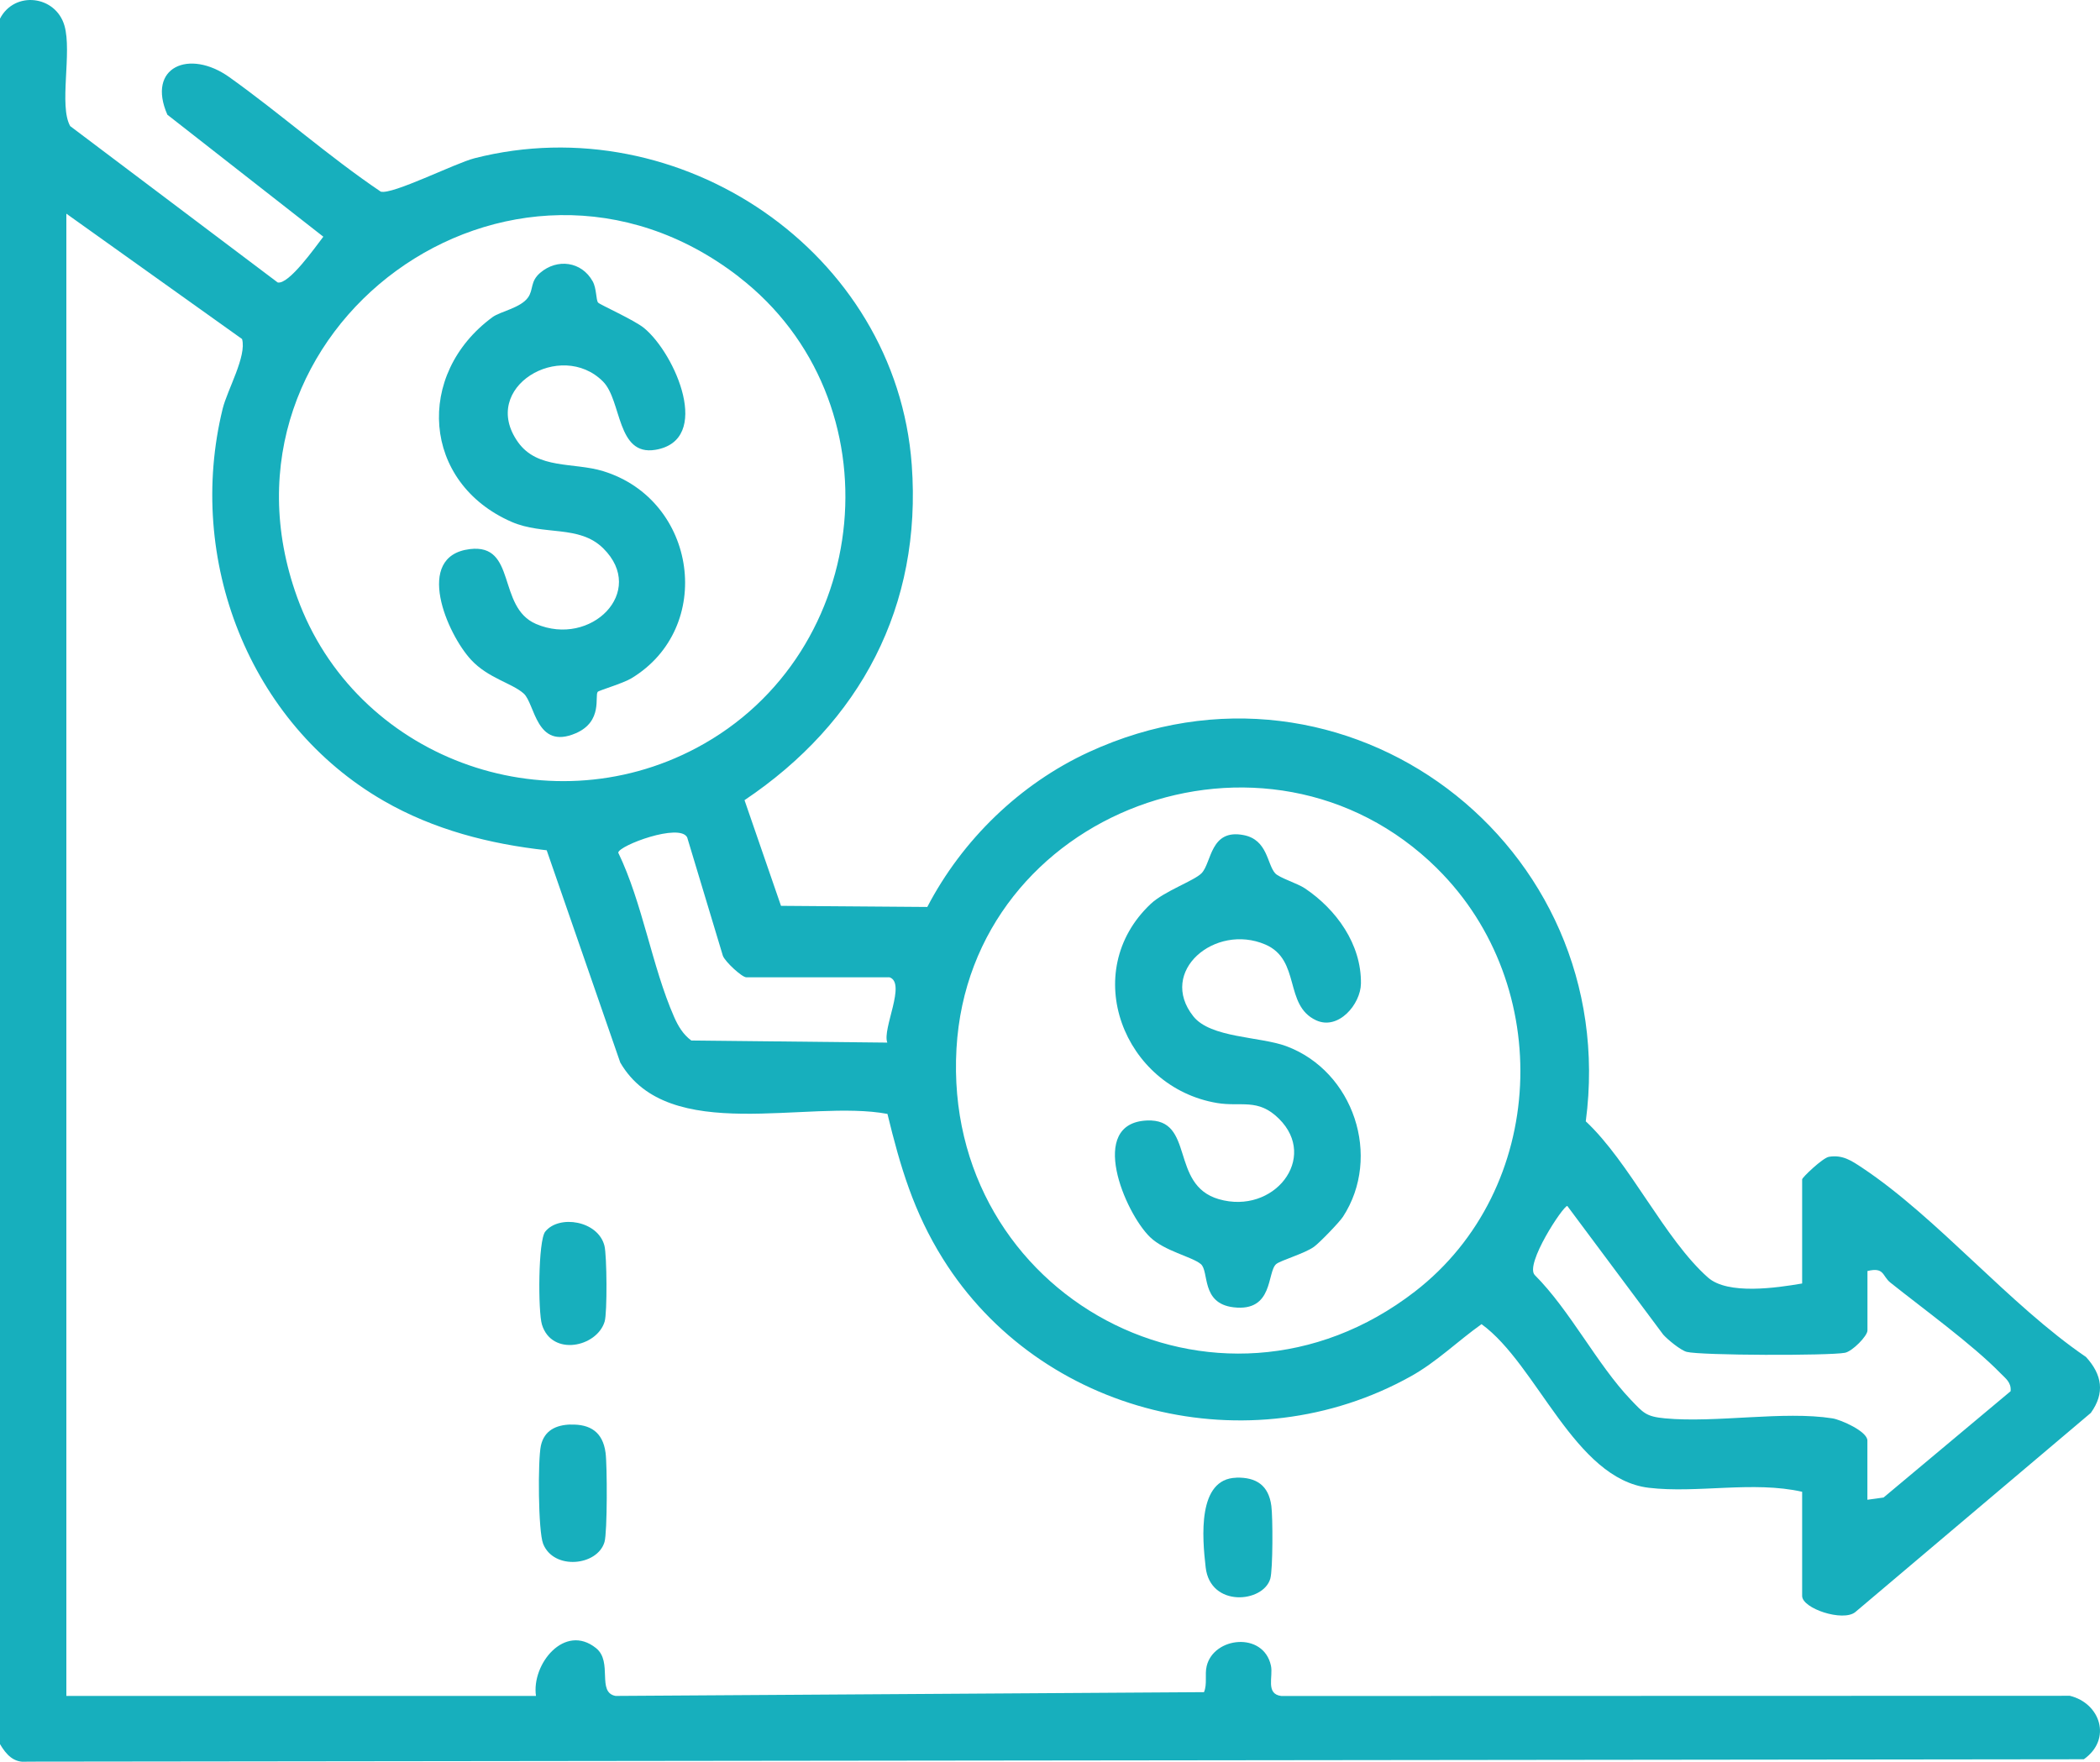
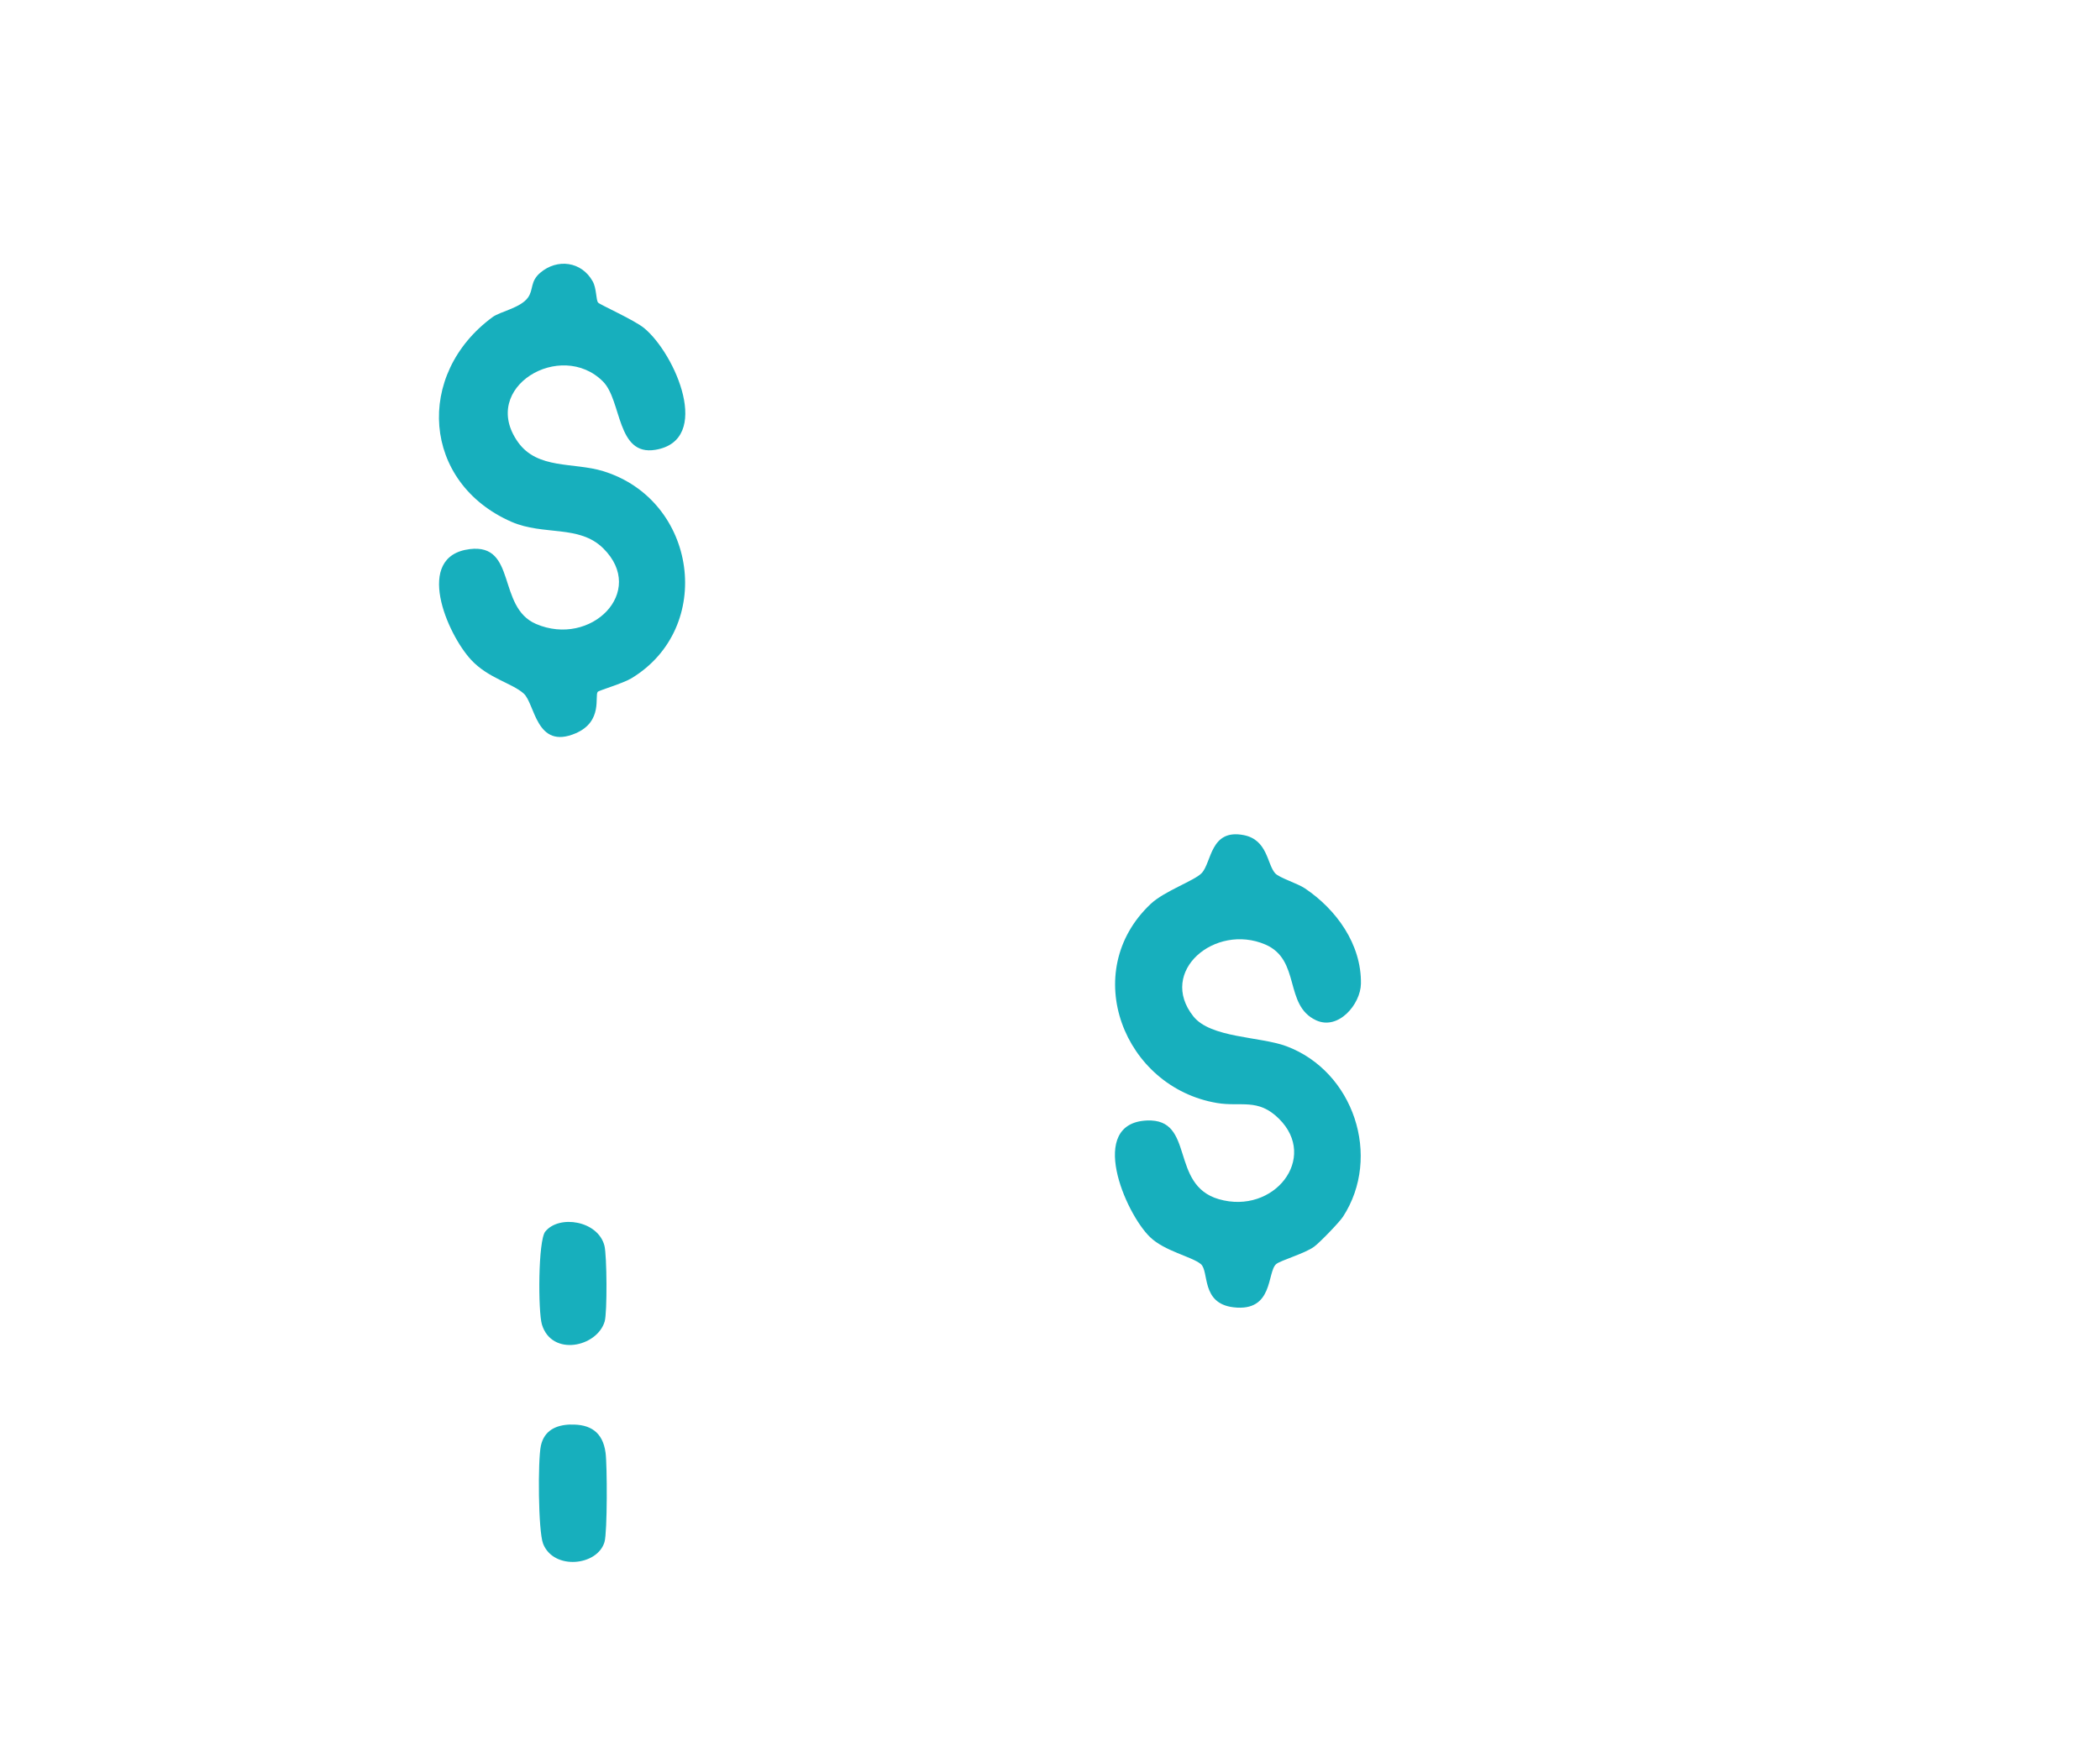
<svg xmlns="http://www.w3.org/2000/svg" id="a" width="300" height="251.72" viewBox="0 0 300 251.72">
-   <path d="M76.57,242.32c-.67-4.51,4.08-10.45,8.58-6.83,2.44,1.96.05,6.32,2.79,6.83l84.06-.54c.49-1.18.09-2.5.38-3.71.99-4.21,8.11-4.97,9.18-.09.35,1.57-.81,4.07,1.49,4.35l112.64-.03c4.37,1.07,6.06,6.2,2,9.07l-293.8.34c-1.93.22-3.01-1.01-3.9-2.52V2.68C2.07-1.36,7.96-.67,9.21,3.67c1.1,3.82-.82,11.48.82,14.35l29.64,22.34c1.6.33,5.37-5.05,6.52-6.54l-22.28-17.43c-2.99-6.82,3.13-9.45,8.86-5.36,7.33,5.23,14.14,11.3,21.62,16.35,1.66.48,10.57-4.04,13.4-4.77,29.28-7.48,60.22,13.33,62.46,43.8,1.48,20.2-7.32,36.8-23.89,47.92l5.21,15.1,20.9.16c4.99-9.58,13.23-17.59,23.08-22.13,36.69-16.9,76.21,13.24,70.99,52.76,6.29,5.89,11.24,16.81,17.46,22.32,2.84,2.51,9.82,1.47,13.45.85v-14.88c0-.27,2.94-3.07,3.82-3.22,1.96-.33,3.26.57,4.78,1.58,10.72,7.13,21.02,19.57,31.95,27.02,2.31,2.53,2.73,5.15.69,7.99l-33.66,28.47c-1.77,1.41-7.58-.52-7.58-2.32v-14.88c-6.99-1.58-14.99.25-21.9-.57-10.64-1.26-15.92-17.59-23.9-23.38-3.42,2.43-6.39,5.38-10.08,7.44-23.01,12.84-52.95,5.53-66.88-16.8-4.16-6.66-6.07-13.1-7.91-20.68-11.36-2.14-31.29,4.51-38.17-7.34l-10.51-30.33c-8.17-.89-16.15-2.95-23.28-7.06-19.31-11.13-28.27-34.57-23.01-56.03.67-2.71,3.46-7.52,2.77-9.96L9.48,30.53v211.79h67.1ZM105.51,39.52c-32.42-25.01-76.93,7.49-63.05,45.84,8.27,22.85,35.49,32.97,57.05,21.5,25.36-13.49,28.87-49.68,6-67.33ZM205.31,124.09c-24.31-24.03-66.73-8.3-68.67,25.74-2.02,35.43,37.26,56.54,65.49,34.71,18.92-14.63,20.07-43.74,3.18-60.44ZM127.04,139.64h-20.42c-.63,0-3.02-2.21-3.35-3.07l-5.1-16.92c-1.08-2.1-9.77,1.16-9.85,2.18,3.49,7.23,4.81,16.25,7.98,23.47.57,1.3,1.29,2.52,2.46,3.37l28,.3c-.77-1.93,2.77-8.56.29-9.34ZM266.78,181.64v8.46c0,.79-2.16,2.99-3.22,3.19-2.29.43-20.57.39-22.6-.13-.86-.22-2.72-1.75-3.36-2.47l-13.7-18.38c-.6-.02-6.13,8.39-4.64,9.88,5.05,5.06,8.9,12.77,13.7,17.8,1.8,1.88,2.17,2.42,4.91,2.67,7.33.68,16.94-1.1,23.91,0,1.2.19,4.99,1.86,4.99,3.17v8.46l2.31-.32,18.15-15.19c.12-1.27-.73-1.83-1.48-2.6-3.94-4.05-11.08-9.23-15.7-12.92-1.18-.95-.84-2.25-3.28-1.65Z" fill="#17afbd" />
  <path d="M81.52,203.55c2.83-.08,4.6,1.09,4.99,4.03.24,1.79.26,11.33-.15,12.74-1,3.43-7.26,4.07-8.77.26-.71-1.78-.77-11.95-.32-14.02.48-2.17,2.15-2.96,4.24-3.02Z" fill="#17afbd" />
  <path d="M77.9,175.97c1.96-2.44,7.54-1.57,8.45,2.03.35,1.39.41,9.54.03,10.82-1.09,3.66-7.55,5.05-8.96.44-.56-1.84-.56-12.01.48-13.3Z" fill="#17afbd" />
-   <path d="M176.63,211.13c2.83-.07,4.6,1.09,4.99,4.03.22,1.6.23,9.09-.15,10.41-1,3.45-8.56,4.15-9.23-1.61-.49-4.22-1.22-12.68,4.38-12.82Z" fill="#17afbd" />
-   <path d="M85.45,43.24c.24.29,5.16,2.48,6.57,3.64,4.48,3.7,9.8,16.03,1.61,17.39-5.57.93-4.78-7.04-7.49-9.76-6.01-6.03-17.69.83-12.15,8.65,2.8,3.95,7.94,2.86,12.18,4.16,13.46,4.14,15.99,22.4,4.01,29.61-1.2.72-4.62,1.72-4.79,1.92-.47.57.78,4.23-3.14,5.92-5.68,2.45-5.81-4.23-7.44-5.68-1.66-1.48-5.05-2.18-7.48-4.78-3.47-3.72-8.24-14.85-.23-15.85,6.76-.84,3.87,8.28,9.47,10.69,7.83,3.37,15.87-4.6,9.62-10.79-3.45-3.42-8.5-1.79-13.12-3.8-12.77-5.59-13.81-21.07-2.72-29.24,1.13-.83,4.01-1.31,5.08-2.81.81-1.14.28-2.27,1.73-3.52,2.44-2.1,5.93-1.64,7.51,1.21.57,1.02.46,2.65.77,3.03Z" fill="#17afbd" />
+   <path d="M85.45,43.24c.24.29,5.16,2.48,6.57,3.64,4.48,3.7,9.8,16.03,1.61,17.39-5.57.93-4.78-7.04-7.49-9.76-6.01-6.03-17.69.83-12.15,8.65,2.8,3.95,7.94,2.86,12.18,4.16,13.46,4.14,15.99,22.4,4.01,29.61-1.2.72-4.62,1.72-4.79,1.92-.47.57.78,4.23-3.14,5.92-5.68,2.45-5.81-4.23-7.44-5.68-1.66-1.48-5.05-2.18-7.48-4.78-3.47-3.72-8.24-14.85-.23-15.85,6.76-.84,3.87,8.28,9.47,10.69,7.83,3.37,15.87-4.6,9.62-10.79-3.45-3.42-8.5-1.79-13.12-3.8-12.77-5.59-13.81-21.07-2.72-29.24,1.13-.83,4.01-1.31,5.08-2.81.81-1.14.28-2.27,1.73-3.52,2.44-2.1,5.93-1.64,7.51,1.21.57,1.02.46,2.65.77,3.03" fill="#17afbd" />
  <path d="M191.87,173.83c-.52.8-3.34,3.72-4.15,4.31-1.31.96-4.78,1.95-5.4,2.47-1.35,1.13-.33,6.87-6.11,6.18-4.69-.56-3.44-5.16-4.67-6.18-1.3-1.07-5.15-1.83-7.24-3.84-3.61-3.49-9-16.3-.45-16.67,6.92-.3,3.19,9.19,10.26,11.24,7.87,2.28,14.29-5.88,8.59-11.5-3-2.97-5.38-1.66-8.84-2.24-13.32-2.24-19.78-18.74-9.47-28.45,1.96-1.84,6.22-3.3,7.27-4.39,1.45-1.51,1.21-6.37,6-5.44,3.45.67,3.33,4.15,4.51,5.46.59.65,3.18,1.43,4.26,2.16,4.46,3,8.07,7.96,7.99,13.6-.04,2.94-3.22,6.72-6.41,5.24-4.63-2.15-2.13-8.63-7.26-10.83-7.15-3.06-15.39,3.83-10.27,10.27,2.46,3.1,9.51,2.87,13.25,4.25,9.66,3.58,13.71,15.8,8.12,24.39Z" fill="#17afbd" />
</svg>